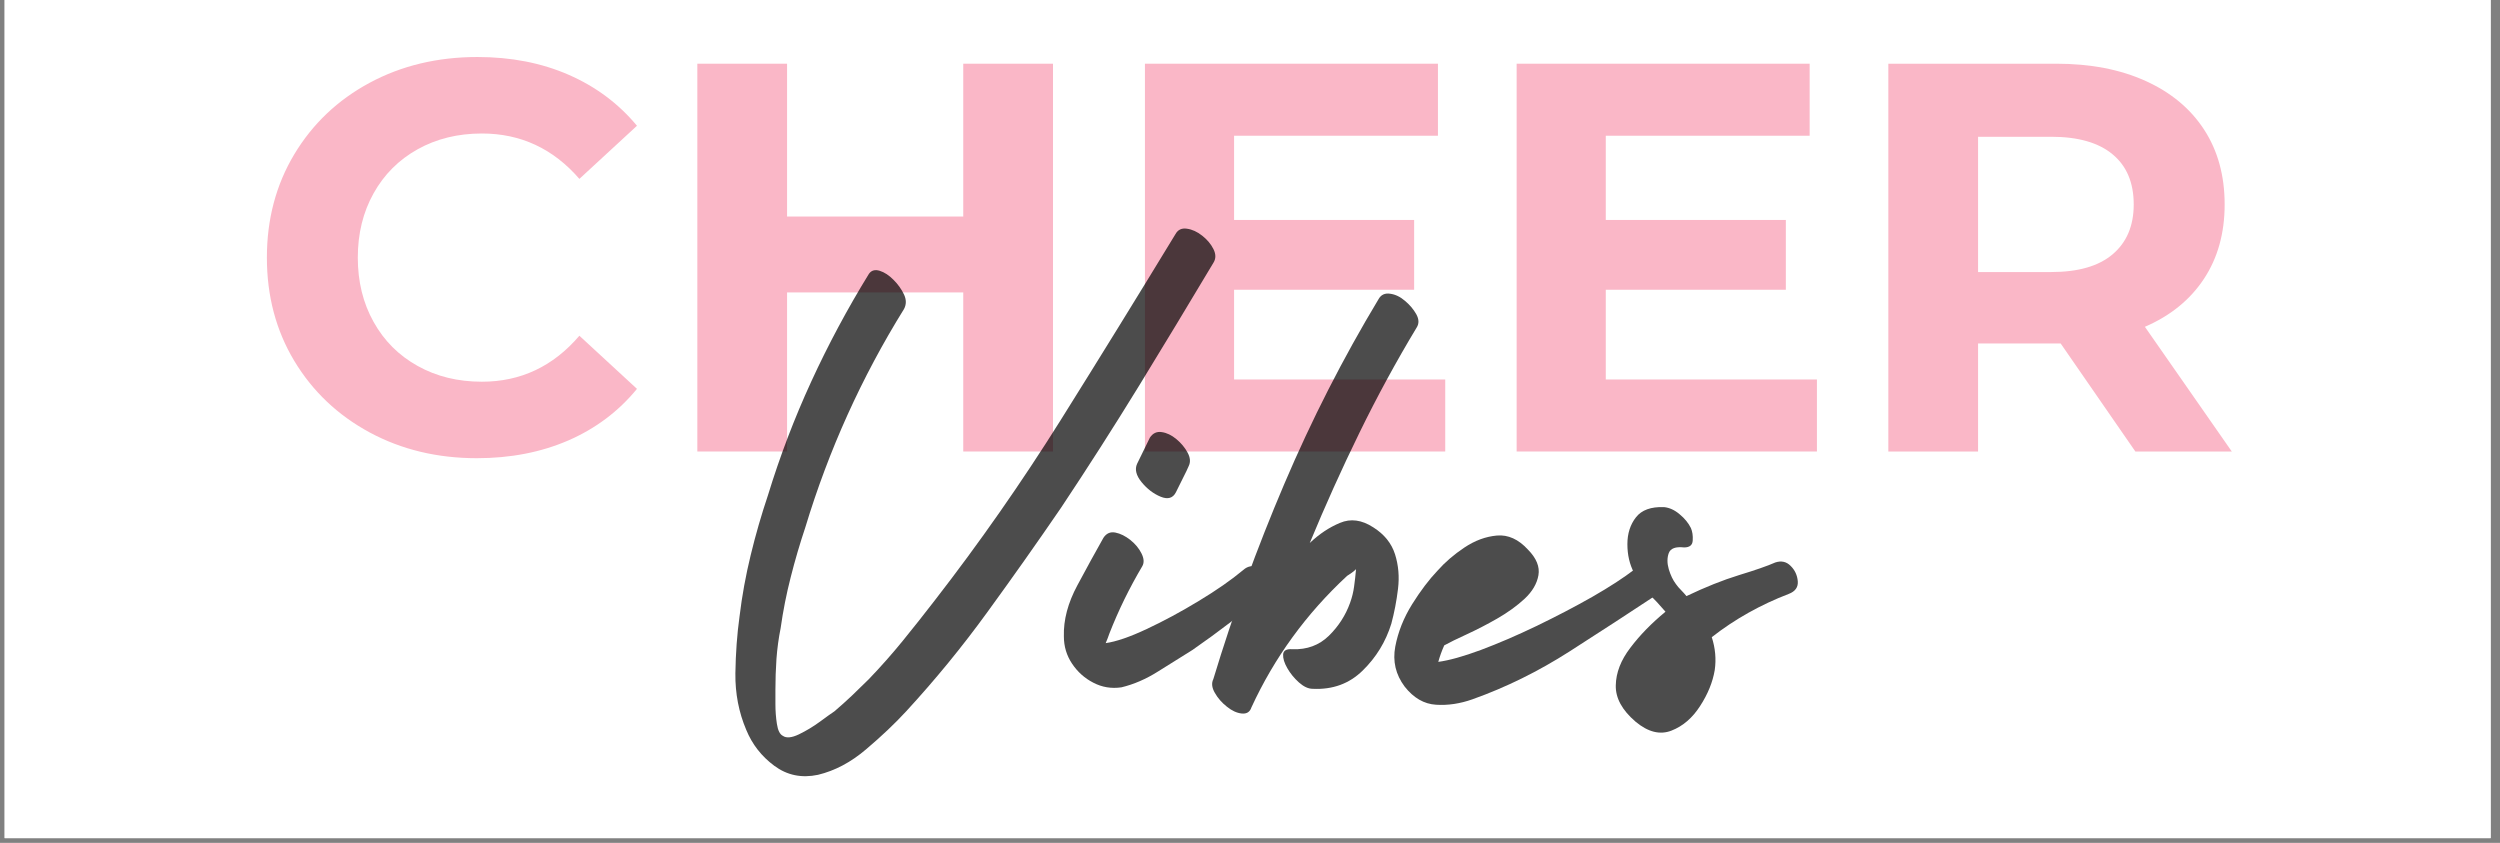
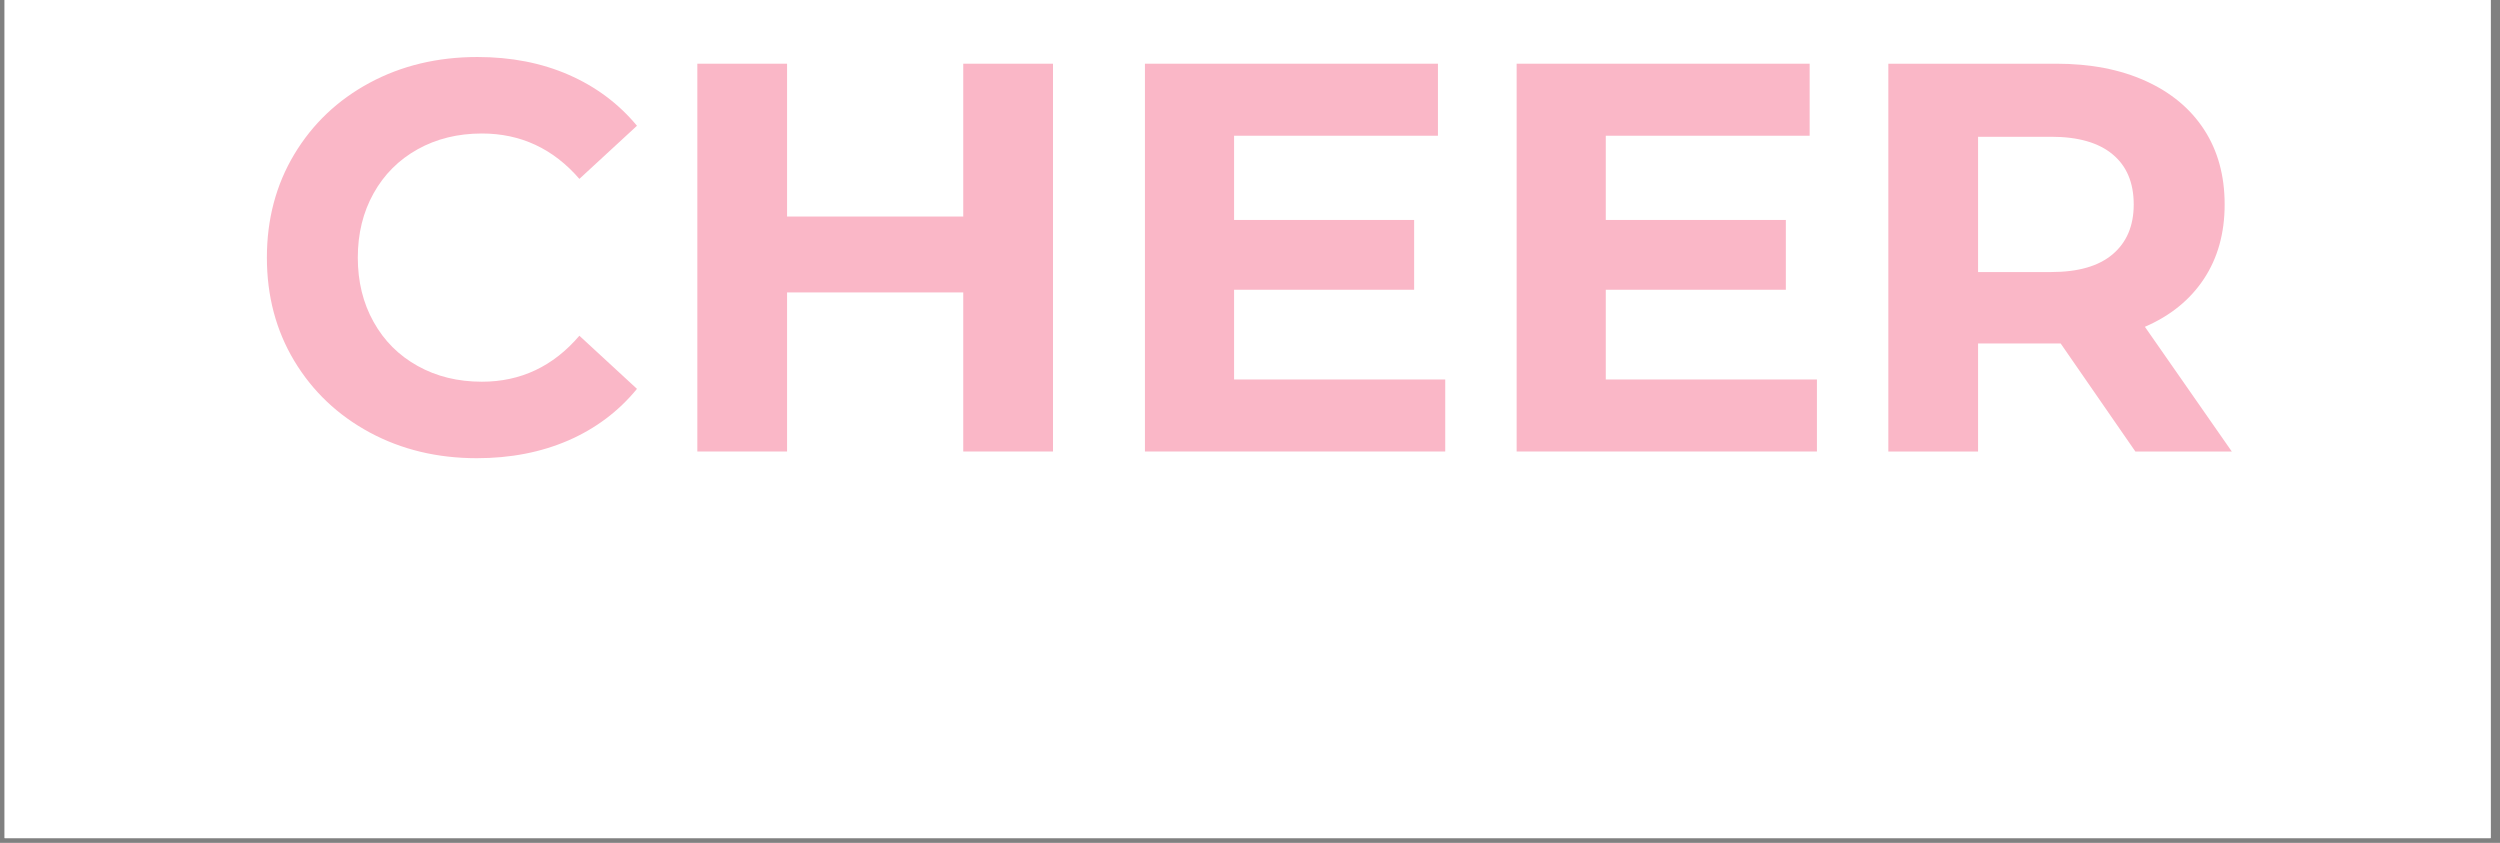
<svg xmlns="http://www.w3.org/2000/svg" version="1.0" preserveAspectRatio="xMidYMid meet" height="118" viewBox="0 0 262.5 88.5" zoomAndPan="magnify" width="350">
  <rect x="0" y="0" width="262.5" height="88.5" fill="#808080" stroke="none" />
  <defs>
    <filter id="9cc6d95898" height="100%" width="100%" y="0%" x="0%">
      <feColorMatrix color-interpolation-filters="sRGB" values="0 0 0 0 1 0 0 0 0 1 0 0 0 0 1 0 0 0 1 0" />
    </filter>
    <g />
    <clipPath id="7038efa365">
      <path clip-rule="nonzero" d="M 0.488 0 L 261.516 0 L 261.516 88.004 L 0.488 88.004 Z M 0.488 0" />
    </clipPath>
    <clipPath id="b5484ea405">
      <path clip-rule="nonzero" d="M 73 0 L 192 0 L 192 88.004 L 73 88.004 Z M 73 0" />
    </clipPath>
    <mask id="2ffeab963e">
      <g filter="url(#9cc6d95898)">
-         <rect fill-opacity="0.7" height="106.2" y="-8.85" fill="#000000" width="315" x="-26.25" />
-       </g>
+         </g>
    </mask>
    <clipPath id="186b1e0b75">
      <rect height="89" y="0" width="119" x="0" />
    </clipPath>
  </defs>
  <g clip-path="url(#7038efa365)">
    <path fill-rule="nonzero" fill-opacity="1" d="M 0.488 0 L 261.516 0 L 261.516 88.004 L 0.488 88.004 Z M 0.488 0" fill="#ffffff" />
    <path fill-rule="nonzero" fill-opacity="1" d="M 0.488 0 L 261.516 0 L 261.516 88.004 L 0.488 88.004 Z M 0.488 0" fill="#ffffff" />
  </g>
  <g fill-opacity="1" fill="#fab7c7">
    <g transform="translate(25.757, 47.408)">
      <g>
        <path d="M 24.312 0.703 C 20.164 0.703 16.414 -0.195 13.062 -2 C 9.707 -3.812 7.066 -6.316 5.141 -9.516 C 3.223 -12.711 2.266 -16.328 2.266 -20.359 C 2.266 -24.391 3.223 -28.004 5.141 -31.203 C 7.066 -34.41 9.707 -36.914 13.062 -38.719 C 16.414 -40.52 20.188 -41.422 24.375 -41.422 C 27.906 -41.422 31.094 -40.801 33.938 -39.562 C 36.789 -38.32 39.188 -36.535 41.125 -34.203 L 35.078 -28.625 C 32.328 -31.801 28.914 -33.391 24.844 -33.391 C 22.32 -33.391 20.07 -32.836 18.094 -31.734 C 16.113 -30.629 14.57 -29.086 13.469 -27.109 C 12.363 -25.129 11.812 -22.879 11.812 -20.359 C 11.812 -17.836 12.363 -15.586 13.469 -13.609 C 14.57 -11.629 16.113 -10.086 18.094 -8.984 C 20.07 -7.879 22.32 -7.328 24.844 -7.328 C 28.914 -7.328 32.328 -8.938 35.078 -12.156 L 41.125 -6.578 C 39.188 -4.211 36.781 -2.406 33.906 -1.156 C 31.039 0.082 27.844 0.703 24.312 0.703 Z M 24.312 0.703" />
      </g>
    </g>
  </g>
  <g fill-opacity="1" fill="#fab7c7">
    <g transform="translate(68.392, 47.408)">
      <g>
        <path d="M 42.172 -40.719 L 42.172 0 L 32.75 0 L 32.75 -16.703 L 14.25 -16.703 L 14.25 0 L 4.828 0 L 4.828 -40.719 L 14.25 -40.719 L 14.25 -24.672 L 32.75 -24.672 L 32.75 -40.719 Z M 42.172 -40.719" />
      </g>
    </g>
  </g>
  <g fill-opacity="1" fill="#fab7c7">
    <g transform="translate(115.39, 47.408)">
      <g>
        <path d="M 36.359 -7.562 L 36.359 0 L 4.828 0 L 4.828 -40.719 L 35.594 -40.719 L 35.594 -33.156 L 14.188 -33.156 L 14.188 -24.312 L 33.094 -24.312 L 33.094 -16.984 L 14.188 -16.984 L 14.188 -7.562 Z M 36.359 -7.562" />
      </g>
    </g>
  </g>
  <g fill-opacity="1" fill="#fab7c7">
    <g transform="translate(154.419, 47.408)">
      <g>
        <path d="M 36.359 -7.562 L 36.359 0 L 4.828 0 L 4.828 -40.719 L 35.594 -40.719 L 35.594 -33.156 L 14.188 -33.156 L 14.188 -24.312 L 33.094 -24.312 L 33.094 -16.984 L 14.188 -16.984 L 14.188 -7.562 Z M 36.359 -7.562" />
      </g>
    </g>
  </g>
  <g fill-opacity="1" fill="#fab7c7">
    <g transform="translate(193.447, 47.408)">
      <g>
        <path d="M 30.766 0 L 22.922 -11.344 L 14.25 -11.344 L 14.25 0 L 4.828 0 L 4.828 -40.719 L 22.453 -40.719 C 26.055 -40.719 29.188 -40.113 31.844 -38.906 C 34.5 -37.707 36.547 -36.004 37.984 -33.797 C 39.422 -31.586 40.141 -28.969 40.141 -25.938 C 40.141 -22.914 39.41 -20.305 37.953 -18.109 C 36.504 -15.922 34.441 -14.25 31.766 -13.094 L 40.891 0 Z M 30.594 -25.938 C 30.594 -28.227 29.852 -29.984 28.375 -31.203 C 26.906 -32.43 24.758 -33.047 21.938 -33.047 L 14.25 -33.047 L 14.25 -18.844 L 21.938 -18.844 C 24.758 -18.844 26.906 -19.461 28.375 -20.703 C 29.852 -21.953 30.594 -23.695 30.594 -25.938 Z M 30.594 -25.938" />
      </g>
    </g>
  </g>
  <g clip-path="url(#b5484ea405)">
    <g mask="url(#2ffeab963e)">
      <g transform="matrix(1, 0, 0, 1, 73, 0)">
        <g clip-path="url(#186b1e0b75)">
          <g fill-opacity="1" fill="#000000">
            <g transform="translate(1.903, 69.575)">
              <g>
                <path d="M 48.516 -44.984 C 48.773 -45.453 49.176 -45.645 49.719 -45.562 C 50.27 -45.488 50.805 -45.242 51.328 -44.828 C 51.859 -44.41 52.254 -43.938 52.516 -43.406 C 52.773 -42.883 52.773 -42.414 52.516 -42 C 49.953 -37.707 47.348 -33.398 44.703 -29.078 C 42.055 -24.766 39.32 -20.488 36.5 -16.25 C 33.988 -12.582 31.41 -8.93 28.766 -5.297 C 26.129 -1.66 23.289 1.805 20.25 5.109 C 19.051 6.41 17.648 7.738 16.047 9.094 C 14.453 10.457 12.766 11.352 10.984 11.781 C 9.266 12.145 7.734 11.828 6.391 10.828 C 5.055 9.836 4.078 8.582 3.453 7.062 C 2.672 5.227 2.289 3.25 2.312 1.125 C 2.344 -0.988 2.488 -2.984 2.75 -4.859 C 3.008 -7.004 3.398 -9.148 3.922 -11.297 C 4.441 -13.441 5.047 -15.535 5.734 -17.578 C 6.984 -21.66 8.5 -25.641 10.281 -29.516 C 12.062 -33.391 14.078 -37.156 16.328 -40.812 C 16.586 -41.188 16.969 -41.297 17.469 -41.141 C 17.969 -40.984 18.453 -40.664 18.922 -40.188 C 19.391 -39.719 19.754 -39.207 20.016 -38.656 C 20.273 -38.113 20.273 -37.602 20.016 -37.125 C 15.566 -29.957 12.113 -22.316 9.656 -14.203 C 9.082 -12.484 8.57 -10.742 8.125 -8.984 C 7.676 -7.234 7.32 -5.441 7.062 -3.609 C 6.852 -2.566 6.707 -1.492 6.625 -0.391 C 6.551 0.703 6.516 1.773 6.516 2.828 C 6.516 3.141 6.516 3.648 6.516 4.359 C 6.516 5.066 6.566 5.758 6.672 6.438 C 6.773 7.113 6.984 7.531 7.297 7.688 C 7.66 7.945 8.223 7.895 8.984 7.531 C 9.742 7.164 10.477 6.723 11.188 6.203 C 11.895 5.68 12.406 5.316 12.719 5.109 C 13.344 4.578 13.957 4.023 14.562 3.453 C 15.164 2.879 15.754 2.305 16.328 1.734 C 17.586 0.422 18.781 -0.926 19.906 -2.312 C 21.031 -3.695 22.141 -5.098 23.234 -6.516 C 27.941 -12.586 32.336 -18.879 36.422 -25.391 C 40.504 -31.91 44.535 -38.441 48.516 -44.984 Z M 48.516 -44.984" />
              </g>
            </g>
          </g>
          <g fill-opacity="1" fill="#000000">
            <g transform="translate(42.707, 69.575)">
              <g>
-                 <path d="M 14.844 -9.734 C 15.312 -10.148 15.844 -10.238 16.438 -10 C 17.039 -9.77 17.473 -9.379 17.734 -8.828 C 18.004 -8.273 17.898 -7.789 17.422 -7.375 C 16.172 -6.332 14.879 -5.301 13.547 -4.281 C 12.211 -3.258 10.863 -2.273 9.5 -1.328 C 8.344 -0.598 7.133 0.156 5.875 0.938 C 4.625 1.727 3.348 2.281 2.047 2.594 C 0.992 2.75 0.008 2.586 -0.906 2.109 C -1.82 1.641 -2.566 0.973 -3.141 0.109 C -3.711 -0.742 -4 -1.695 -4 -2.75 C -4.051 -4.477 -3.578 -6.27 -2.578 -8.125 C -1.586 -9.977 -0.676 -11.641 0.156 -13.109 C 0.469 -13.578 0.883 -13.758 1.406 -13.656 C 1.938 -13.551 2.461 -13.289 2.984 -12.875 C 3.504 -12.457 3.895 -11.984 4.156 -11.453 C 4.414 -10.93 4.441 -10.488 4.234 -10.125 C 3.555 -8.977 2.926 -7.812 2.344 -6.625 C 1.77 -5.445 1.25 -4.258 0.781 -3.062 C 0.676 -2.75 0.547 -2.41 0.391 -2.047 C 1.492 -2.203 2.93 -2.695 4.703 -3.531 C 6.484 -4.363 8.301 -5.344 10.156 -6.469 C 12.02 -7.594 13.582 -8.68 14.844 -9.734 Z M 7.766 -17.891 C 7.453 -17.266 6.914 -17.109 6.156 -17.422 C 5.406 -17.734 4.738 -18.242 4.156 -18.953 C 3.582 -19.66 3.426 -20.301 3.688 -20.875 C 4.156 -21.82 4.492 -22.516 4.703 -22.953 C 4.922 -23.398 5.031 -23.625 5.031 -23.625 C 5.344 -24.094 5.758 -24.285 6.281 -24.203 C 6.801 -24.129 7.312 -23.883 7.812 -23.469 C 8.312 -23.051 8.703 -22.582 8.984 -22.062 C 9.273 -21.539 9.316 -21.066 9.109 -20.641 C 9.109 -20.641 9.031 -20.469 8.875 -20.125 C 8.719 -19.789 8.348 -19.047 7.766 -17.891 Z M 7.766 -17.891" />
-               </g>
+                 </g>
            </g>
          </g>
          <g fill-opacity="1" fill="#000000">
            <g transform="translate(58.087, 69.575)">
              <g>
                <path d="M 13.656 -38.156 C 13.914 -38.625 14.32 -38.816 14.875 -38.734 C 15.426 -38.66 15.945 -38.41 16.438 -37.984 C 16.938 -37.566 17.332 -37.098 17.625 -36.578 C 17.914 -36.055 17.926 -35.586 17.656 -35.172 C 15.508 -31.609 13.508 -27.93 11.656 -24.141 C 9.801 -20.348 8.062 -16.488 6.438 -12.562 C 7.426 -13.5 8.484 -14.203 9.609 -14.672 C 10.734 -15.148 11.898 -14.992 13.109 -14.203 C 14.266 -13.473 15.023 -12.531 15.391 -11.375 C 15.754 -10.227 15.859 -9.016 15.703 -7.734 C 15.547 -6.453 15.312 -5.234 15 -4.078 C 14.414 -2.191 13.414 -0.555 12 0.828 C 10.594 2.211 8.844 2.852 6.75 2.75 C 6.281 2.75 5.797 2.523 5.297 2.078 C 4.797 1.629 4.391 1.129 4.078 0.578 C 3.766 0.035 3.617 -0.441 3.641 -0.859 C 3.672 -1.273 4 -1.457 4.625 -1.406 C 6.145 -1.352 7.414 -1.82 8.438 -2.812 C 9.457 -3.812 10.203 -4.969 10.672 -6.281 C 10.879 -6.852 11.02 -7.426 11.094 -8 C 11.176 -8.582 11.242 -9.188 11.297 -9.812 C 11.141 -9.656 10.984 -9.523 10.828 -9.422 C 10.672 -9.316 10.516 -9.211 10.359 -9.109 C 6.066 -5.129 2.719 -0.523 0.312 4.703 C 0.156 5.18 -0.18 5.395 -0.703 5.344 C -1.223 5.289 -1.742 5.051 -2.266 4.625 C -2.797 4.207 -3.219 3.723 -3.531 3.172 C -3.844 2.629 -3.895 2.148 -3.688 1.734 C -1.594 -5.18 0.891 -12.016 3.766 -18.766 C 6.641 -25.516 9.938 -31.977 13.656 -38.156 Z M 13.656 -38.156" />
              </g>
            </g>
          </g>
          <g fill-opacity="1" fill="#000000">
            <g transform="translate(78.254, 69.575)">
              <g>
                <path d="M 20.406 -9.812 C 20.926 -10.227 21.5 -10.289 22.125 -10 C 22.758 -9.719 23.207 -9.285 23.469 -8.703 C 23.727 -8.129 23.598 -7.688 23.078 -7.375 C 19.992 -5.332 16.816 -3.266 13.547 -1.172 C 10.273 0.922 6.883 2.594 3.375 3.844 C 2.062 4.312 0.781 4.504 -0.469 4.422 C -1.727 4.348 -2.828 3.711 -3.766 2.516 C -4.711 1.254 -5.039 -0.145 -4.75 -1.688 C -4.457 -3.227 -3.867 -4.707 -2.984 -6.125 C -2.098 -7.539 -1.207 -8.719 -0.312 -9.656 C 0.469 -10.539 1.406 -11.348 2.5 -12.078 C 3.602 -12.816 4.742 -13.238 5.922 -13.344 C 7.098 -13.445 8.188 -12.953 9.188 -11.859 C 10.07 -10.961 10.438 -10.066 10.281 -9.172 C 10.125 -8.285 9.641 -7.461 8.828 -6.703 C 8.016 -5.953 7.055 -5.258 5.953 -4.625 C 4.859 -4 3.801 -3.453 2.781 -2.984 C 1.758 -2.516 0.961 -2.125 0.391 -1.812 C 0.129 -1.227 -0.078 -0.648 -0.234 -0.078 C 0.91 -0.234 2.398 -0.648 4.234 -1.328 C 6.066 -2.016 8.016 -2.852 10.078 -3.844 C 12.148 -4.844 14.102 -5.863 15.938 -6.906 C 17.77 -7.957 19.258 -8.926 20.406 -9.812 Z M 20.406 -9.812" />
              </g>
            </g>
          </g>
          <g fill-opacity="1" fill="#000000">
            <g transform="translate(99.048, 69.575)">
              <g>
                <path d="M 14.359 -10.516 C 14.992 -10.723 15.531 -10.602 15.969 -10.156 C 16.414 -9.719 16.664 -9.18 16.719 -8.547 C 16.77 -7.922 16.457 -7.477 15.781 -7.219 C 12.789 -6.07 10.094 -4.555 7.688 -2.672 C 8.062 -1.516 8.164 -0.363 8 0.781 C 7.789 2.039 7.281 3.297 6.469 4.547 C 5.664 5.805 4.66 6.672 3.453 7.141 C 2.254 7.609 1 7.297 -0.312 6.203 C -1.727 4.992 -2.422 3.723 -2.391 2.391 C -2.367 1.055 -1.859 -0.258 -0.859 -1.562 C 0.129 -2.875 1.359 -4.133 2.828 -5.344 C 2.254 -6.02 1.664 -6.656 1.062 -7.25 C 0.457 -7.852 -0.051 -8.578 -0.469 -9.422 C -0.938 -10.305 -1.172 -11.312 -1.172 -12.438 C -1.172 -13.562 -0.867 -14.504 -0.266 -15.266 C 0.328 -16.023 1.305 -16.379 2.672 -16.328 C 3.242 -16.273 3.789 -16.023 4.312 -15.578 C 4.844 -15.141 5.238 -14.656 5.5 -14.125 C 5.656 -13.758 5.719 -13.328 5.688 -12.828 C 5.664 -12.336 5.363 -12.094 4.781 -12.094 C 3.895 -12.195 3.359 -12 3.172 -11.5 C 2.992 -11 2.992 -10.438 3.172 -9.812 C 3.359 -9.188 3.609 -8.664 3.922 -8.25 C 4.078 -8.031 4.258 -7.816 4.469 -7.609 C 4.676 -7.398 4.863 -7.191 5.031 -6.984 C 7.008 -7.93 8.848 -8.664 10.547 -9.188 C 12.254 -9.707 13.523 -10.148 14.359 -10.516 Z M 14.359 -10.516" />
              </g>
            </g>
          </g>
        </g>
      </g>
    </g>
  </g>
</svg>